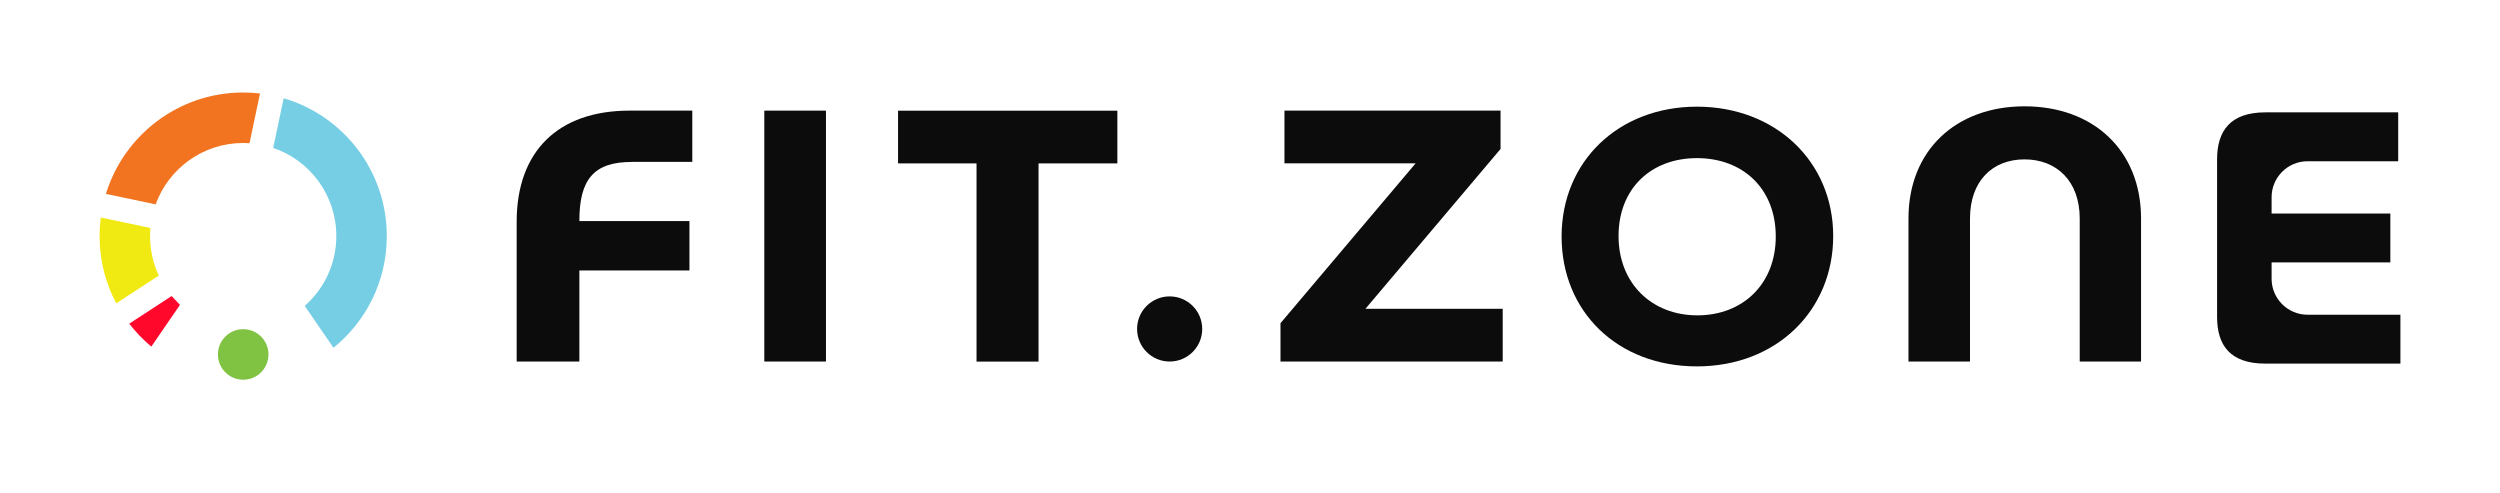
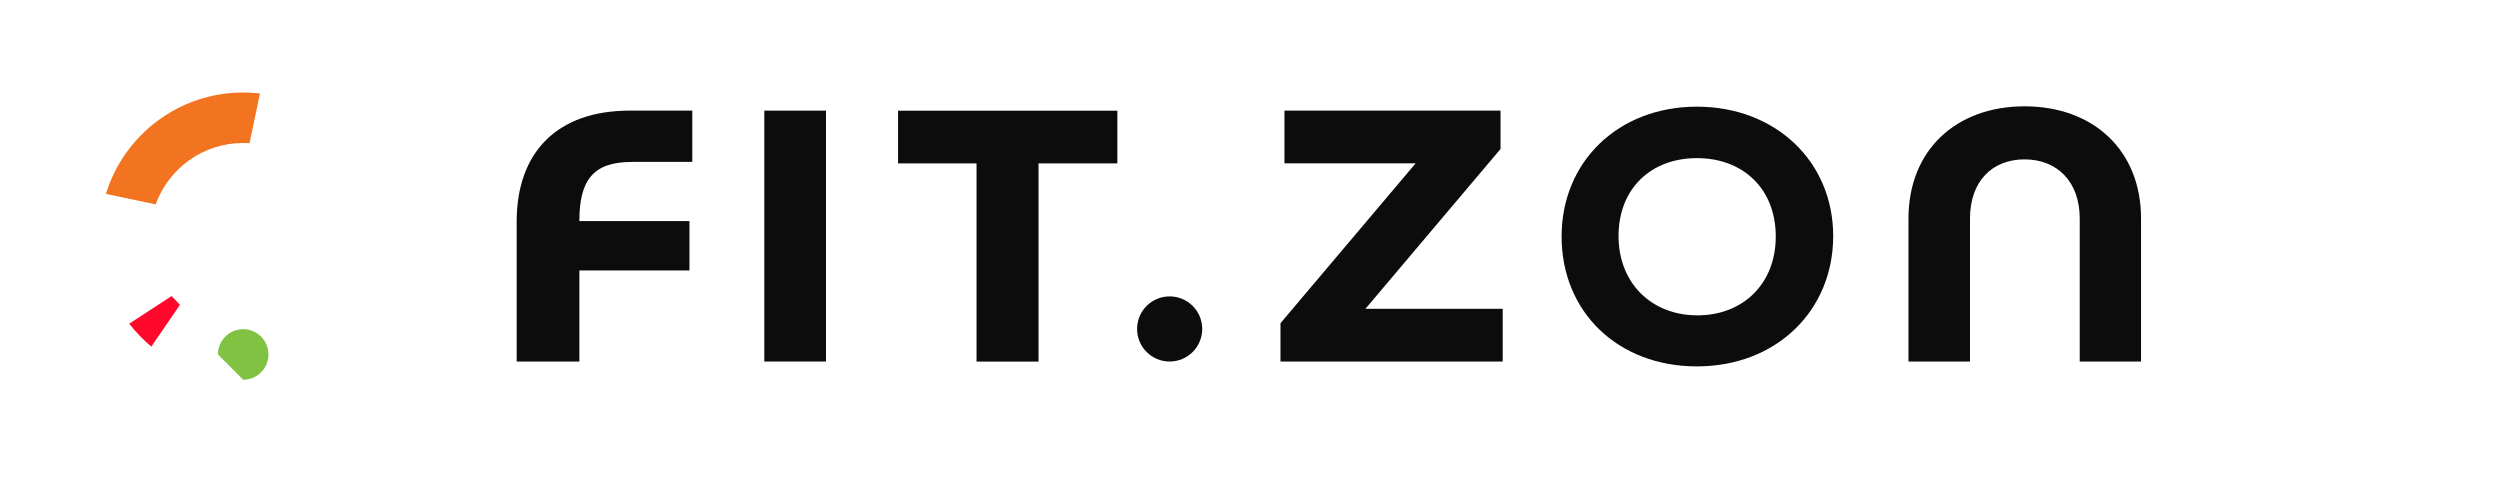
<svg xmlns="http://www.w3.org/2000/svg" width="360" height="71" viewBox="0 0 360 71" fill="none">
  <path d="M90.97 23.32C85.5 23.32 83.43 25.85 83.43 31.78V31.83H99.28V38.95H83.43V52.06H74.4V31.93C74.4 21.81 80.34 15.93 90.66 15.93H99.69V23.31H90.97V23.32Z" fill="#0C0C0C" />
  <path d="M110.06 52.06V15.93H118.94V52.06H110.06Z" fill="#0C0C0C" />
  <path d="M160.9 15.94V23.53H149.55V52.07H140.62V23.53H129.32V15.94H160.91H160.9Z" fill="#0C0C0C" />
  <path d="M184.39 52.06V46.54L203.85 23.52H184.96V15.93H216.08V21.45L196.62 44.47H216.39V52.06H184.39Z" fill="#0C0C0C" />
  <path d="M274.82 52.06V31.47C274.82 21.61 281.68 15.31 291.54 15.31C301.4 15.31 308.31 21.61 308.31 31.47V52.06H299.48V31.47C299.48 26.1 296.18 22.95 291.53 22.95C286.88 22.95 283.68 26.1 283.68 31.47V52.06H274.8H274.82Z" fill="#0C0C0C" />
-   <path d="M326.2 52.36C321.2 52.36 319.26 49.78 319.26 45.64V22.95C319.26 18.81 321.2 16.18 326.2 16.18H345.34V23.22H332.29C329.43 23.22 327.11 25.54 327.11 28.4V30.75H344.21V37.79H327.11V40.14C327.11 43 329.43 45.32 332.29 45.32H345.66V52.36H326.2Z" fill="#0C0C0C" />
  <path d="M168.43 52.06C171.02 52.06 173.12 49.96 173.12 47.37C173.12 44.779 171.02 42.68 168.43 42.68C165.84 42.68 163.74 44.779 163.74 47.37C163.74 49.96 165.84 52.06 168.43 52.06Z" fill="#0C0C0C" />
-   <path d="M55.7 34C55.7 40.49 52.71 46.29 48.02 50.08L43.88 44.05C46.67 41.59 48.43 38 48.43 33.99C48.43 28.1 44.63 23.09 39.34 21.3L40.85 14.15C49.43 16.66 55.7 24.6 55.7 34Z" fill="#76CEE4" />
  <path d="M37.44 13.46L35.93 20.62C35.63 20.6 35.32 20.59 35.02 20.59C29.22 20.59 24.29 24.27 22.41 29.43L15.25 27.92C17.85 19.46 25.71 13.32 35.02 13.32C35.84 13.32 36.65 13.37 37.44 13.46Z" fill="#F27421" />
-   <path d="M22.87 39.68L16.74 43.68C15.2 40.79 14.34 37.5 14.34 34C14.34 33.09 14.4 32.2 14.51 31.32L21.66 32.83C21.63 33.22 21.61 33.61 21.61 34.01C21.61 36.04 22.06 37.97 22.87 39.69V39.68Z" fill="#F1E912" />
  <path d="M25.92 43.89L21.79 49.91C20.61 48.93 19.55 47.82 18.61 46.61L24.71 42.63L25.91 43.89H25.92Z" fill="#FF082C" />
-   <path d="M35.02 54.68C37.03 54.68 38.66 53.051 38.66 51.04C38.66 49.03 37.03 47.4 35.02 47.4C33.01 47.4 31.38 49.03 31.38 51.04C31.38 53.051 33.01 54.68 35.02 54.68Z" fill="#80C241" />
+   <path d="M35.02 54.68C37.03 54.68 38.66 53.051 38.66 51.04C38.66 49.03 37.03 47.4 35.02 47.4C33.01 47.4 31.38 49.03 31.38 51.04Z" fill="#80C241" />
  <path d="M224.87 34.06C224.87 23.23 233.07 15.36 244.36 15.36C255.65 15.36 263.98 23.23 263.98 33.99C263.98 44.75 255.78 52.76 244.36 52.76C232.94 52.76 224.87 44.89 224.87 34.06ZM255.71 34.06C255.71 27.17 250.99 22.77 244.36 22.77C237.73 22.77 233.07 27.17 233.07 33.99C233.07 40.81 237.86 45.41 244.42 45.41C250.98 45.41 255.71 40.88 255.71 34.06Z" fill="#0C0C0C" />
</svg>